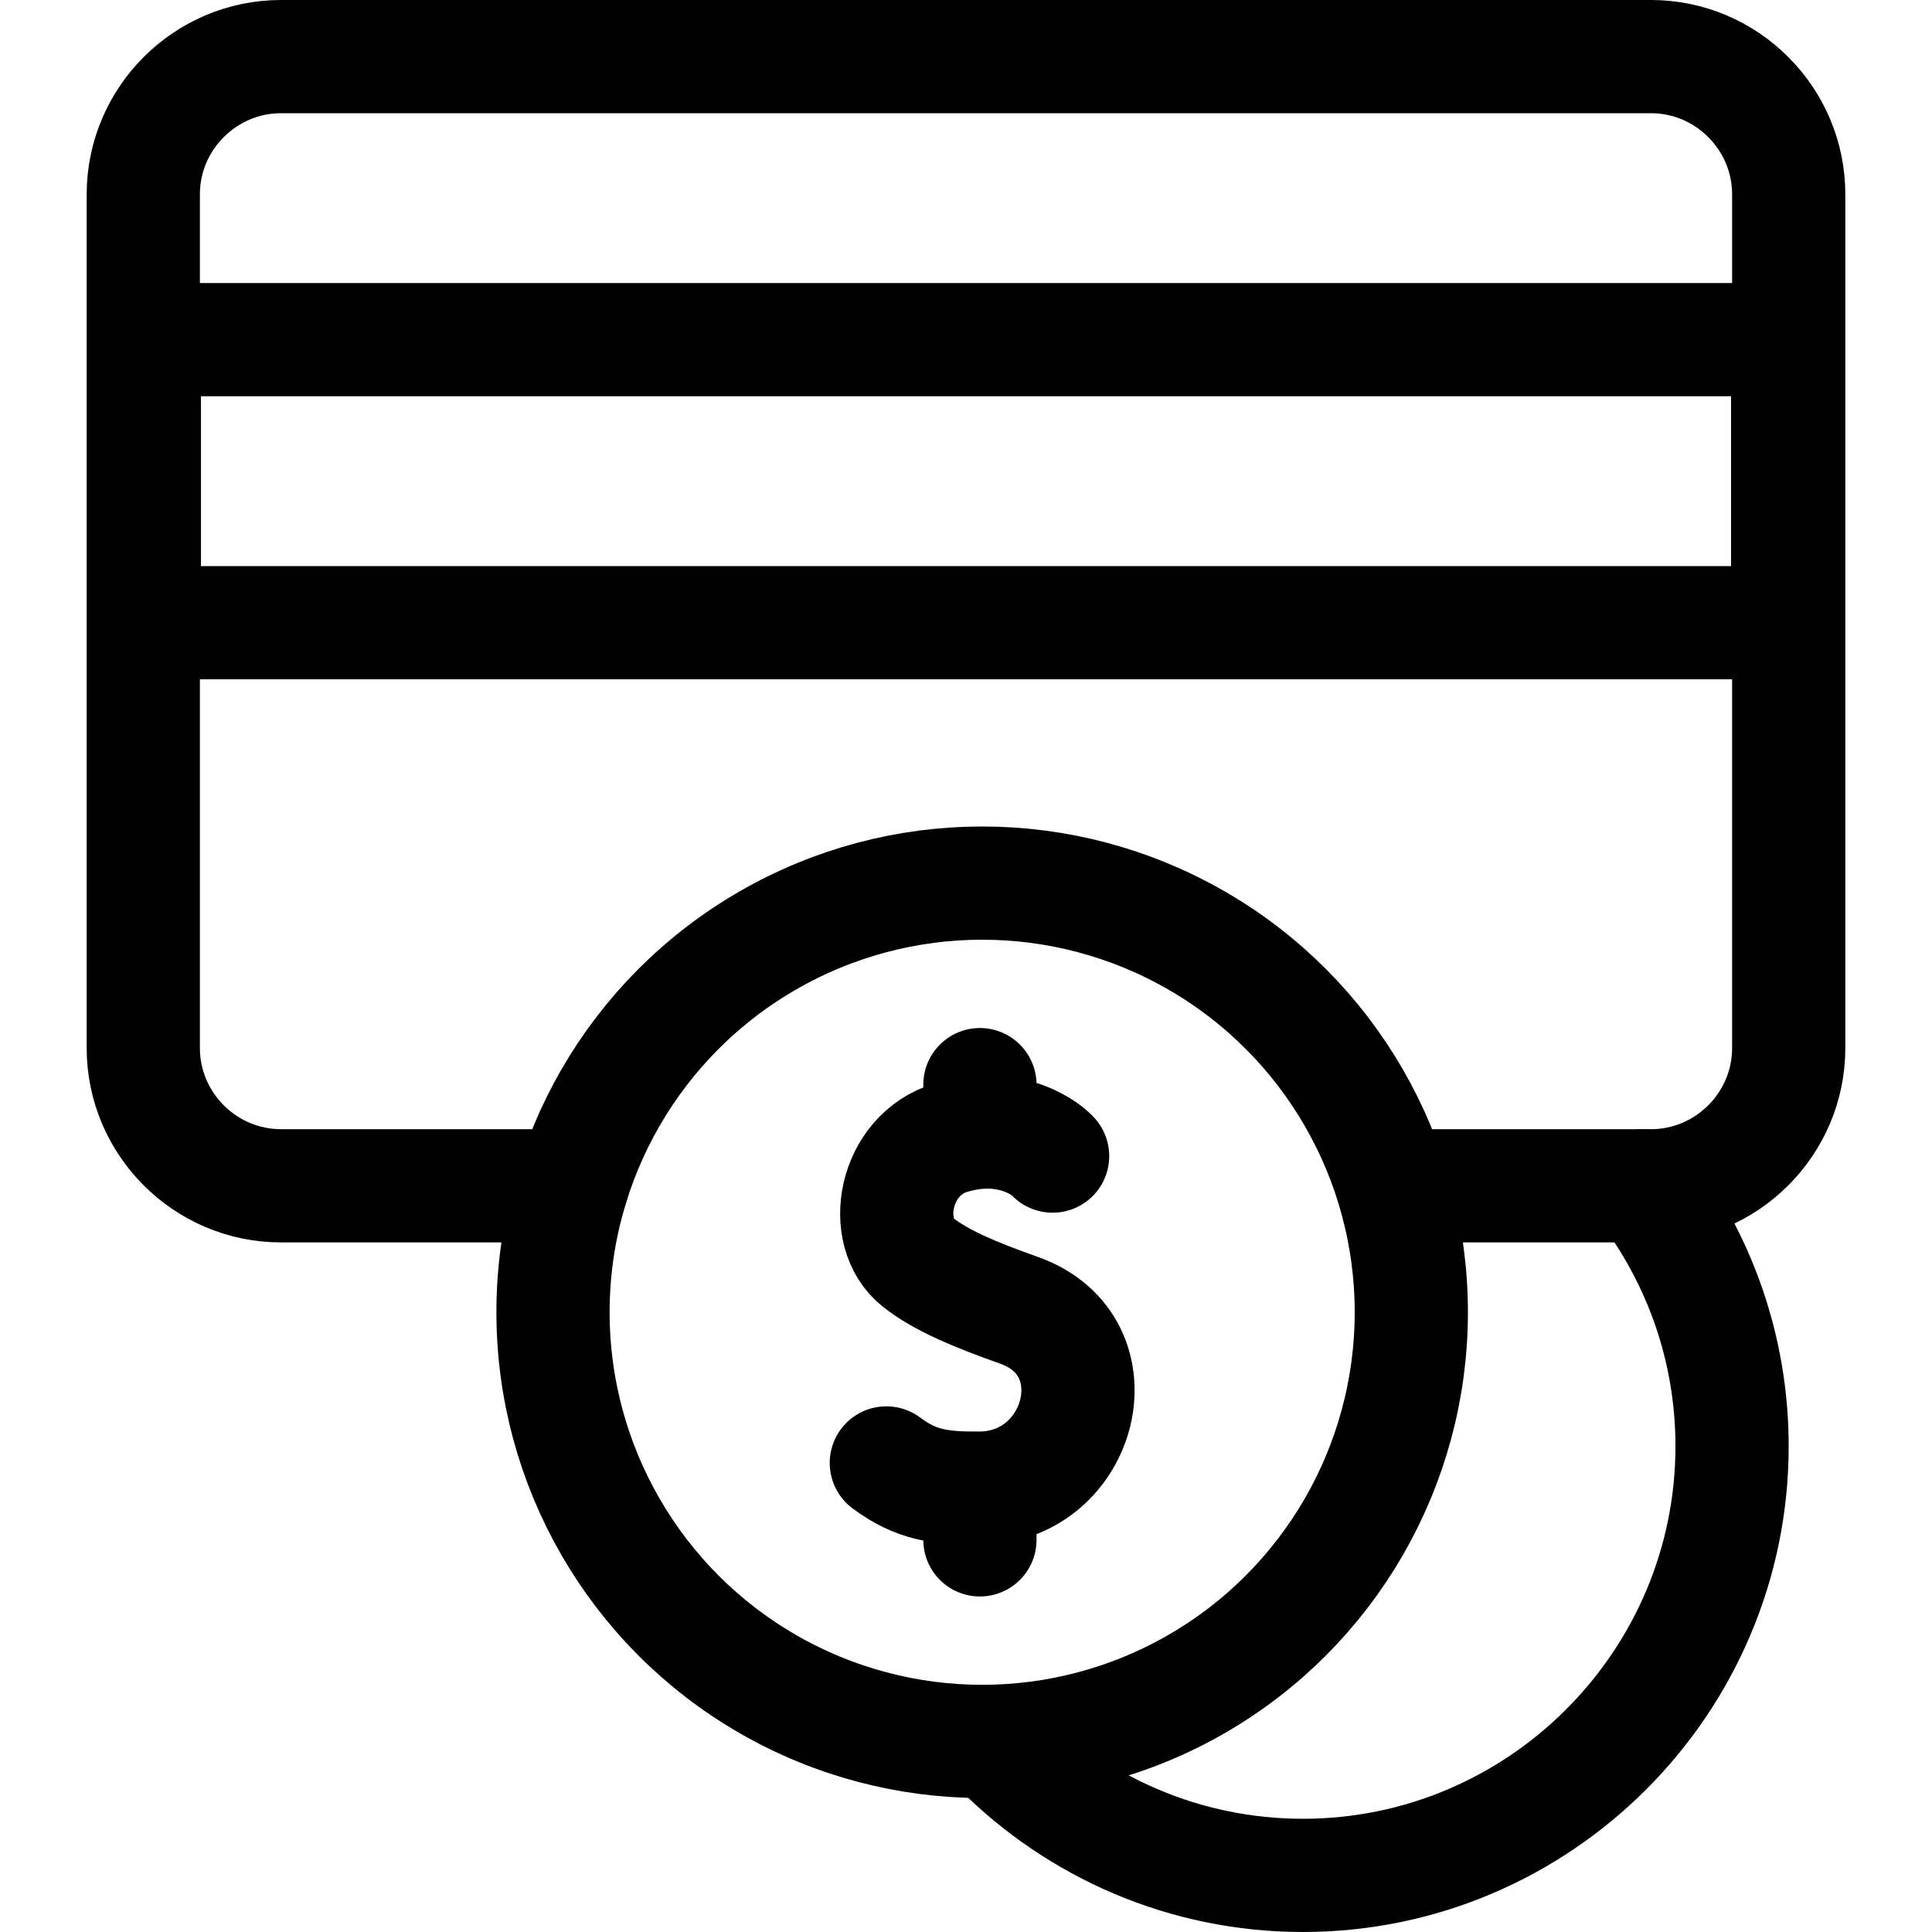
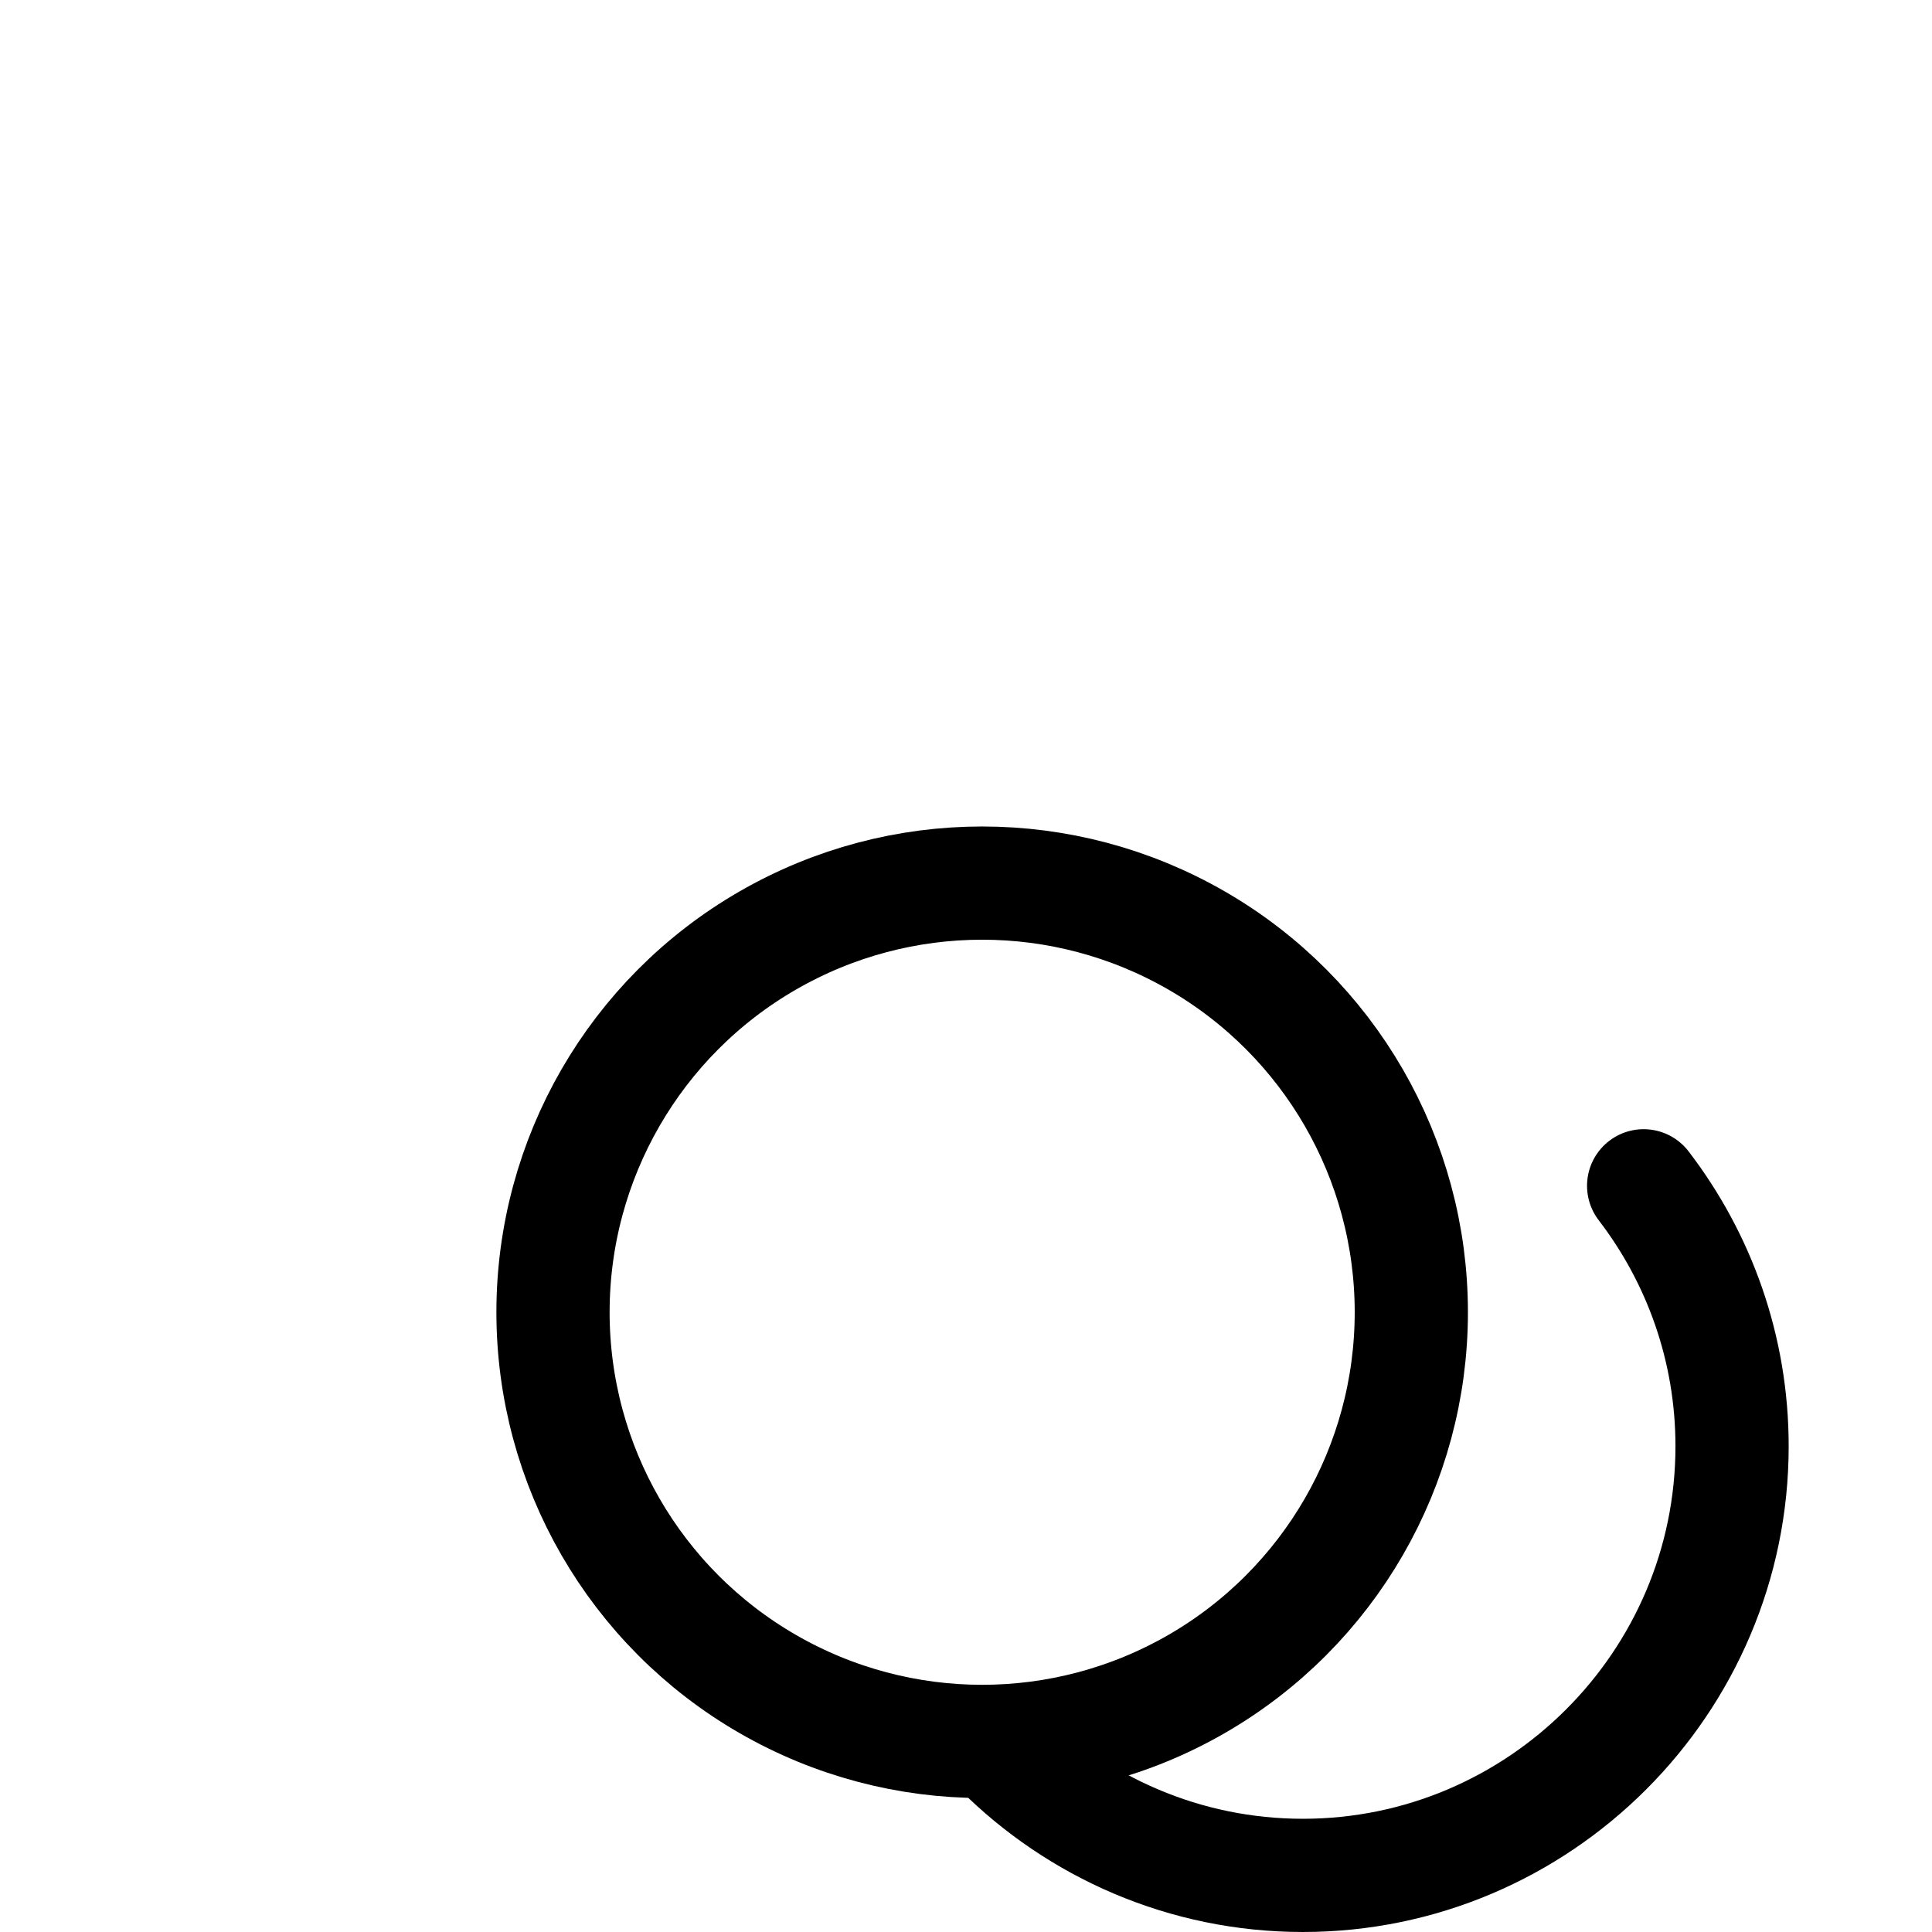
<svg xmlns="http://www.w3.org/2000/svg" width="512" height="512" x="0" y="0" viewBox="0 0 511.935 511.935" style="enable-background:new 0 0 512 512" xml:space="preserve" class="">
  <g>
    <path d="M264.895 463.563c20.6 20.6 49.03 33.371 80.346 33.371 62.633 0 113.717-51.084 113.717-113.717 0-25.913-8.744-49.848-23.431-69.008" style="fill-rule:evenodd;clip-rule:evenodd;stroke-width:30;stroke-linecap:round;stroke-linejoin:round;stroke-miterlimit:22.926;" fill-rule="evenodd" clip-rule="evenodd" fill="none" stroke="#000000" stroke-width="30" stroke-linecap="round" stroke-linejoin="round" stroke-miterlimit="22.926" data-original="#000000" />
-     <path d="M151.586 314.209h-77.13c-20.069 0-36.489-16.42-36.489-36.489V51.489C37.967 31.42 54.387 15 74.456 15h363.023c20.069 0 36.489 16.42 36.489 36.489v226.232c0 20.069-16.419 36.489-36.489 36.489h-67.405" style="fill-rule:evenodd;clip-rule:evenodd;stroke-width:30;stroke-linecap:round;stroke-linejoin:round;stroke-miterlimit:22.926;" fill-rule="evenodd" clip-rule="evenodd" fill="none" stroke="#000000" stroke-width="30" stroke-linecap="round" stroke-linejoin="round" stroke-miterlimit="22.926" data-original="#000000" />
-     <path d="M38.25 90h435.435v75H38.25z" style="fill-rule:evenodd;clip-rule:evenodd;stroke-width:30;stroke-linecap:round;stroke-linejoin:round;stroke-miterlimit:22.926;" fill-rule="evenodd" clip-rule="evenodd" fill="none" stroke="#000000" stroke-width="30" stroke-linecap="round" stroke-linejoin="round" stroke-miterlimit="22.926" data-original="#000000" />
    <circle cx="260.25" cy="347.717" r="113.717" style="fill-rule:evenodd;clip-rule:evenodd;stroke-width:30;stroke-linecap:round;stroke-linejoin:round;stroke-miterlimit:22.926;" fill-rule="evenodd" clip-rule="evenodd" fill="none" stroke="#000000" stroke-width="30" stroke-linecap="round" stroke-linejoin="round" stroke-miterlimit="22.926" data-original="#000000" />
-     <path d="M278.915 306.336c-.894-1.133-10.623-9.798-26.998-4.866-15.035 4.53-18.77 25.102-8.552 33.116 5.867 4.602 14.695 8.385 26.592 12.59 26.628 9.413 16.784 46.964-10.302 47.145-10.57.07-16.898-.794-24.797-6.675M259.655 397.146v10.882M259.655 287.405v10.256" style="fill-rule:evenodd;clip-rule:evenodd;stroke-width:30;stroke-linecap:round;stroke-linejoin:round;stroke-miterlimit:10;" fill-rule="evenodd" clip-rule="evenodd" fill="none" stroke="#000000" stroke-width="30" stroke-linecap="round" stroke-linejoin="round" stroke-miterlimit="10" data-original="#000000" />
  </g>
</svg>